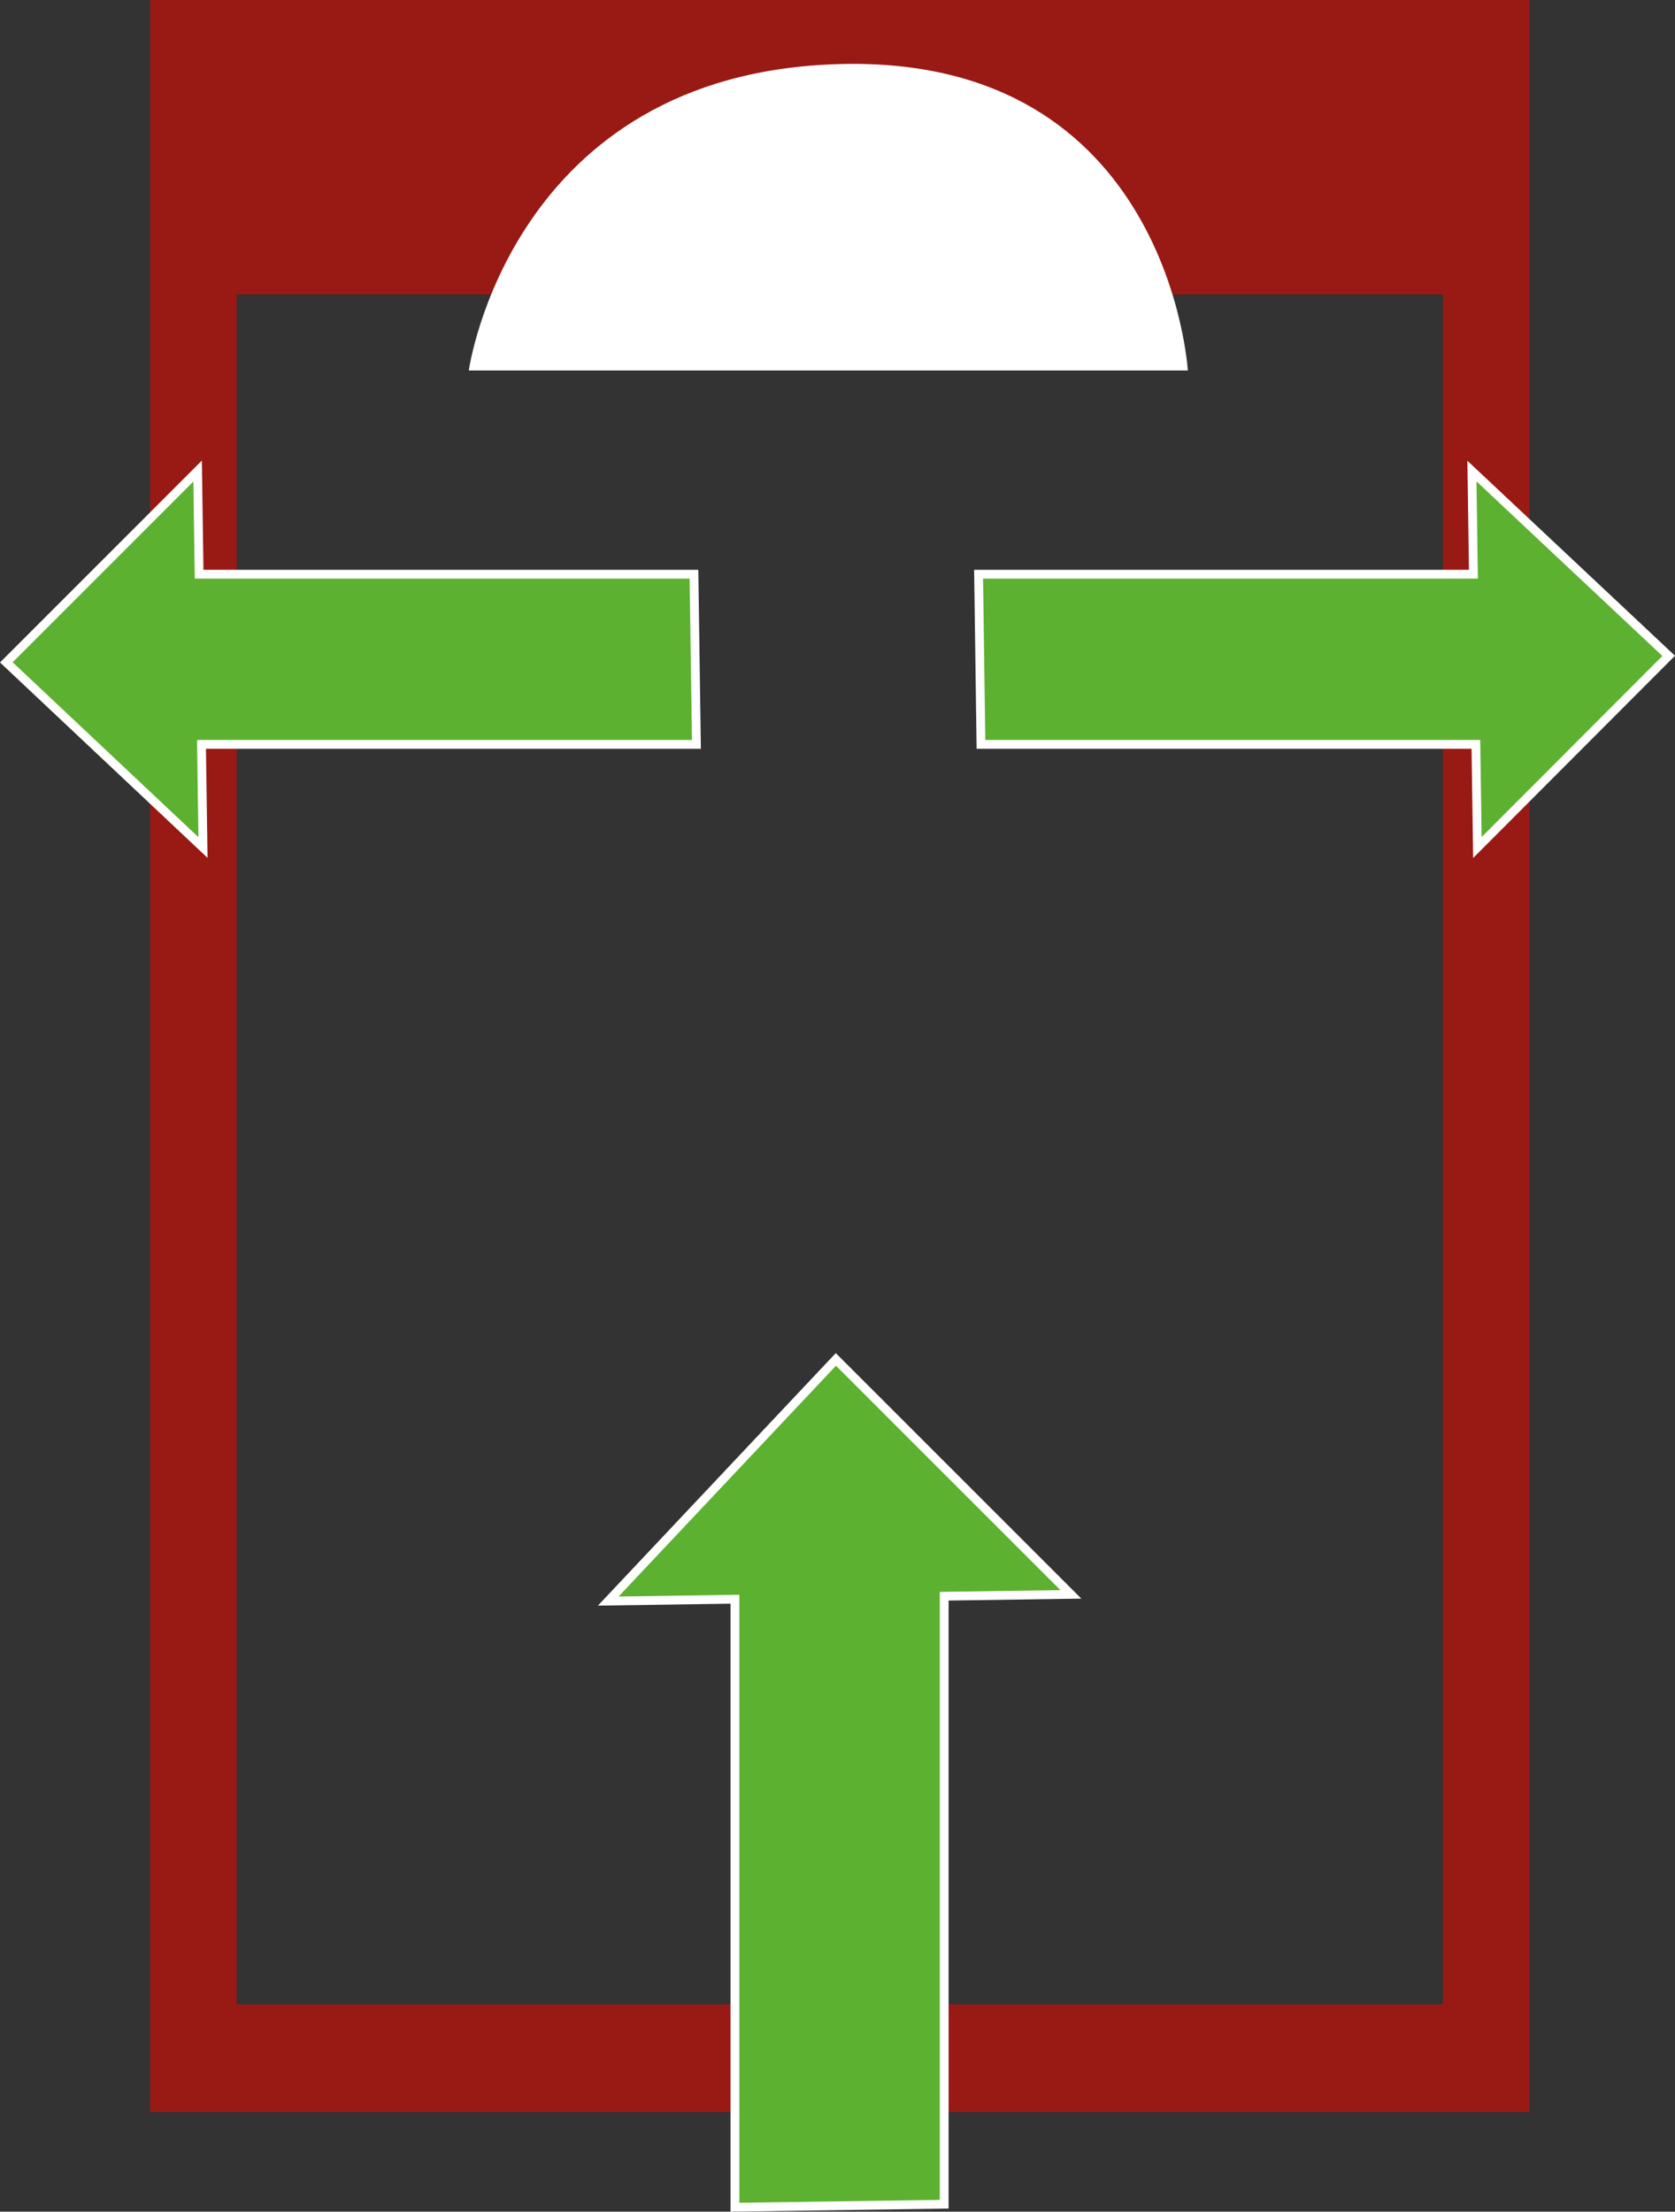
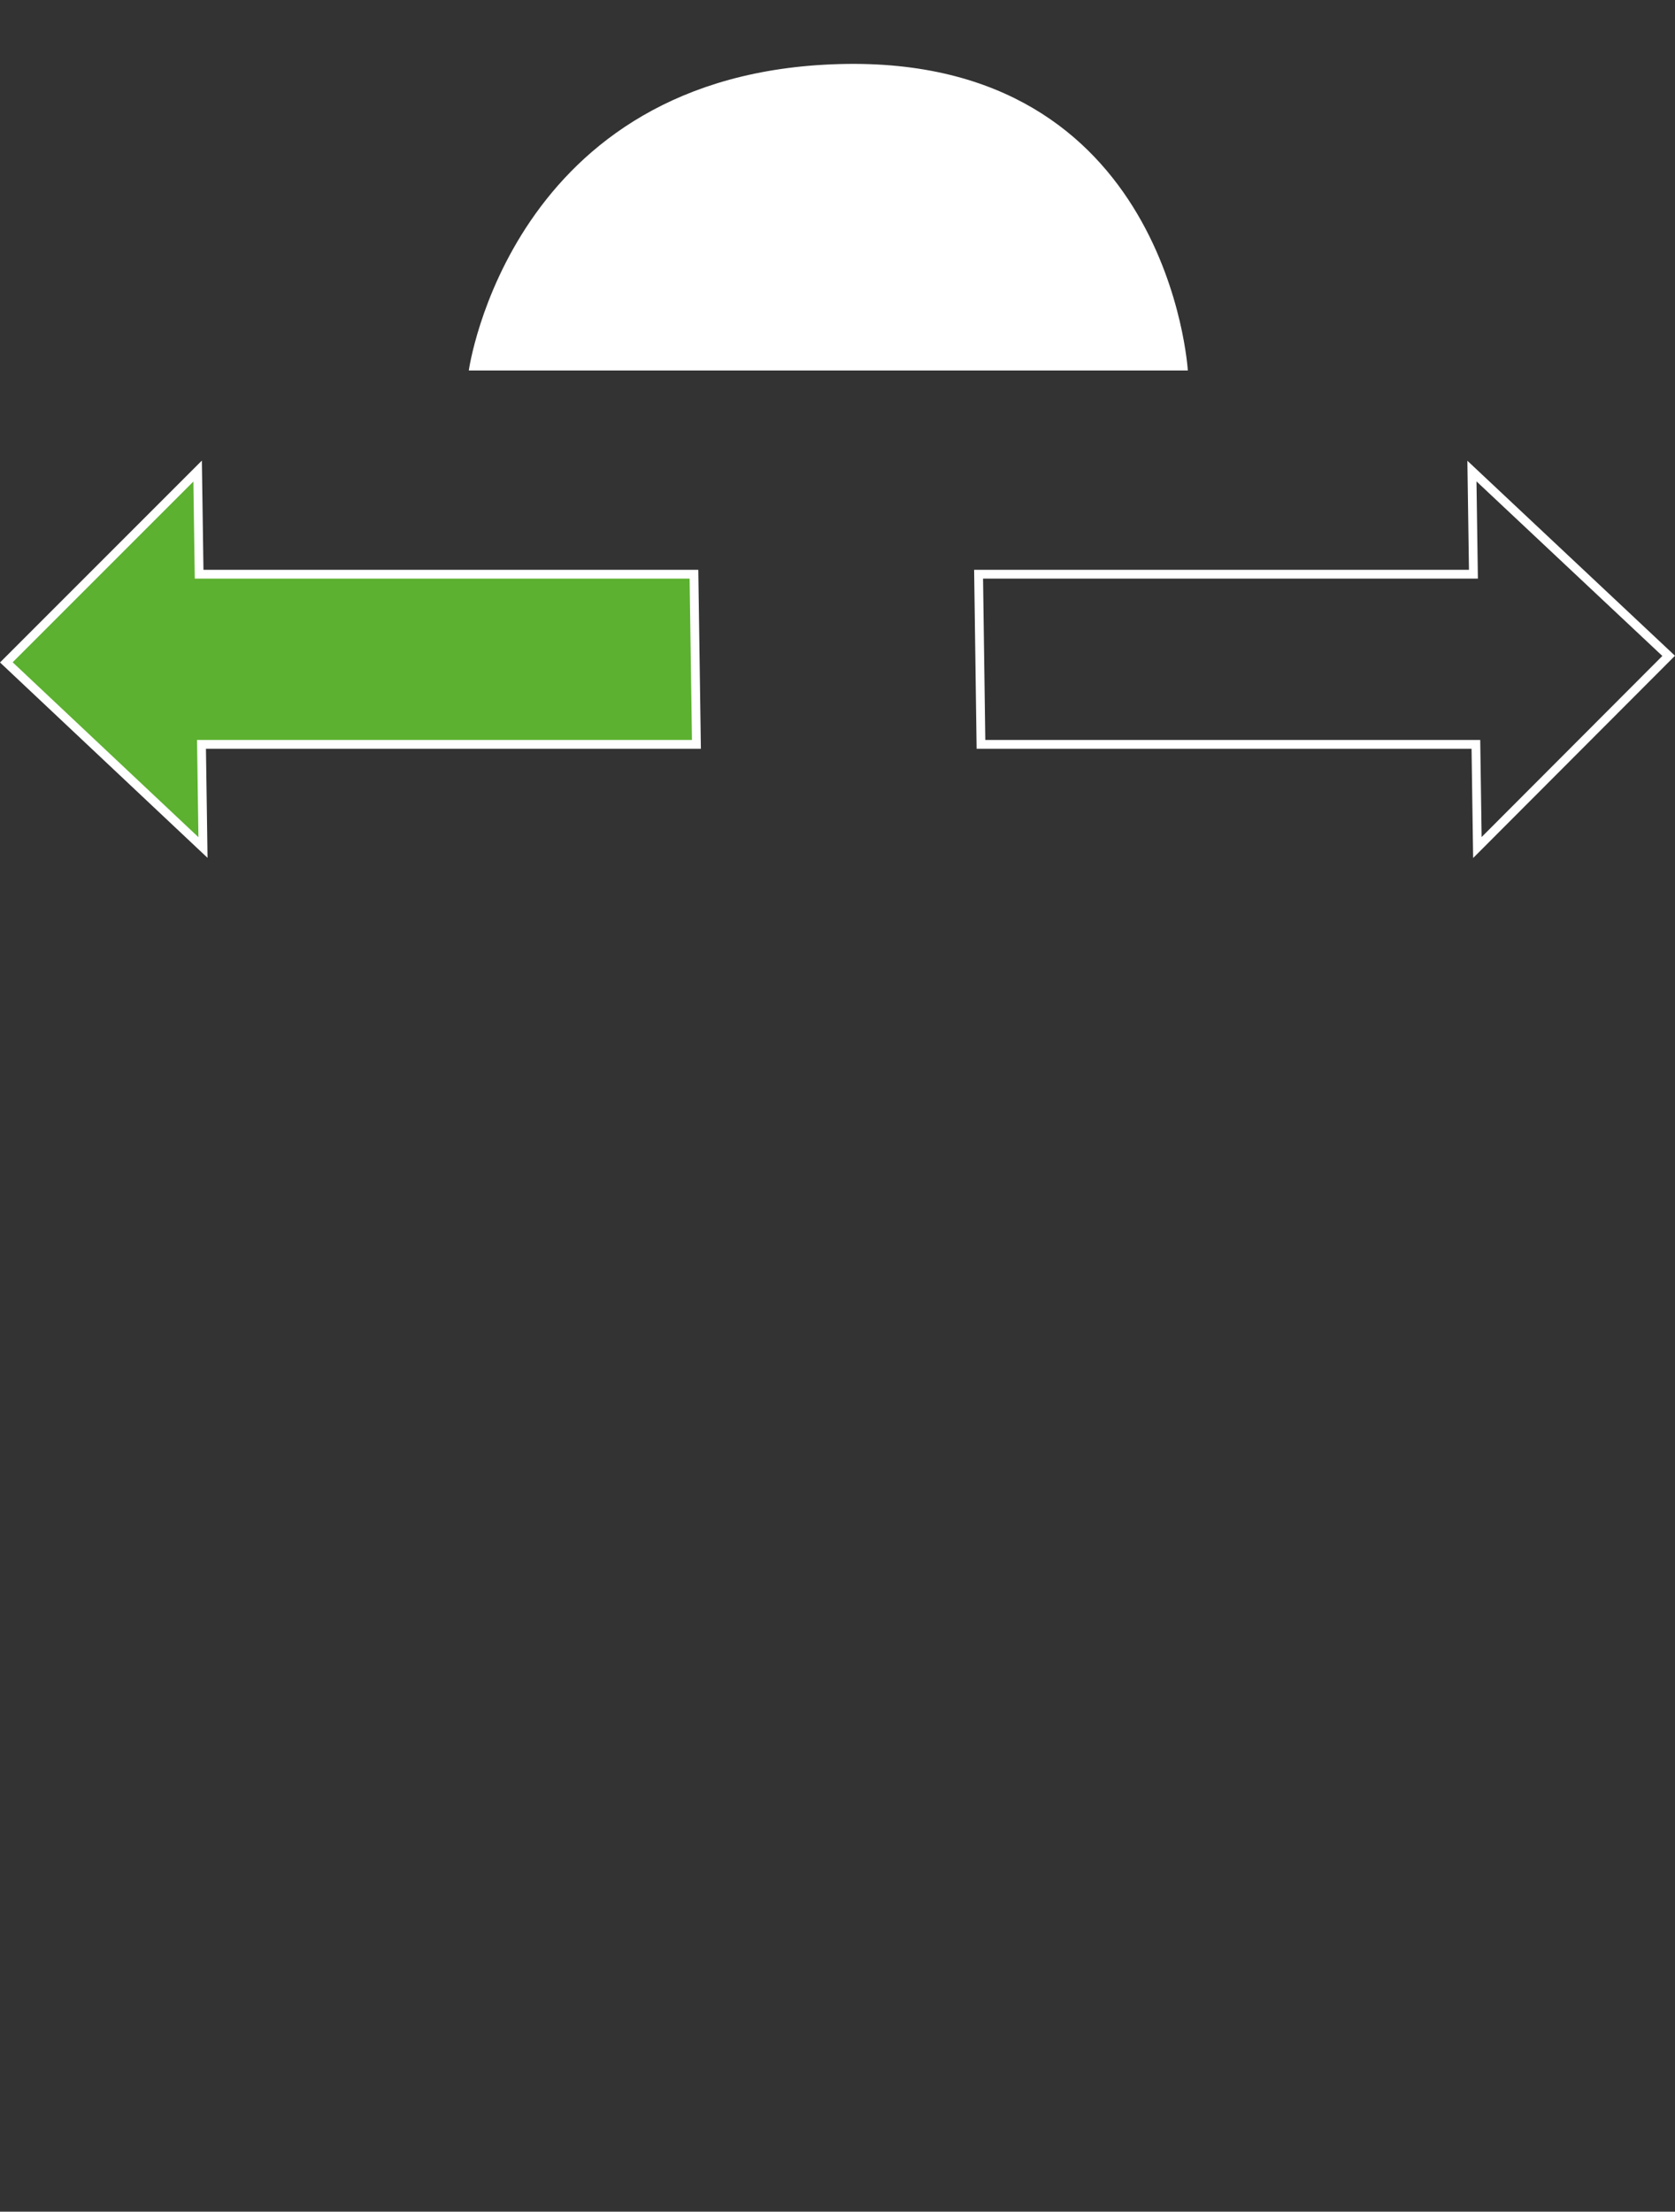
<svg xmlns="http://www.w3.org/2000/svg" viewBox="0 0 190.37 251.33">
  <rect x="0" y="0" width="190.37" height="251.33" fill="#333333" stroke="none" />
-   <path d="m17.06 240h156.77v-240h-156.77zm146.94-12.22h-137.1v-194.32h137.1z" fill="#991915" />
  <path d="m79.15 84.59h-56.25l.17 11.72-22.35-21.04 21.74-21.74.17 11.72h56.24q.13 9.68.28 19.34" fill="#5cb130" />
  <path d="m79.15 84.59h-56.25l.17 11.72-22.35-21.04 21.74-21.74.17 11.72h56.24q.13 9.68.28 19.34z" fill="none" stroke="#fff" stroke-miterlimit="10" />
-   <path d="m111.22 65.25h56.24l-.17-11.72 22.36 21-21.74 21.78-.17-11.72h-56.25z" fill="#5cb130" />
  <path d="m111.22 65.25h56.24l-.17-11.72 22.36 21-21.74 21.78-.17-11.72h-56.25z" fill="none" stroke="#fff" stroke-miterlimit="10" />
-   <path d="m83.53 250.82v-69.09l-14.4.21 25.87-27.46 26.71 26.7-14.4.21v69.09l-23.75.34" fill="#5cb130" />
-   <path d="m83.53 250.82v-69.09l-14.4.21 25.87-27.46 26.71 26.7-14.4.21v69.09z" fill="none" stroke="#fff" stroke-miterlimit="10" />
  <path d="m53.28 42.1s4.72-33.82 42.16-34.82 39.56 34.82 39.56 34.82z" fill="#fff" />
</svg>